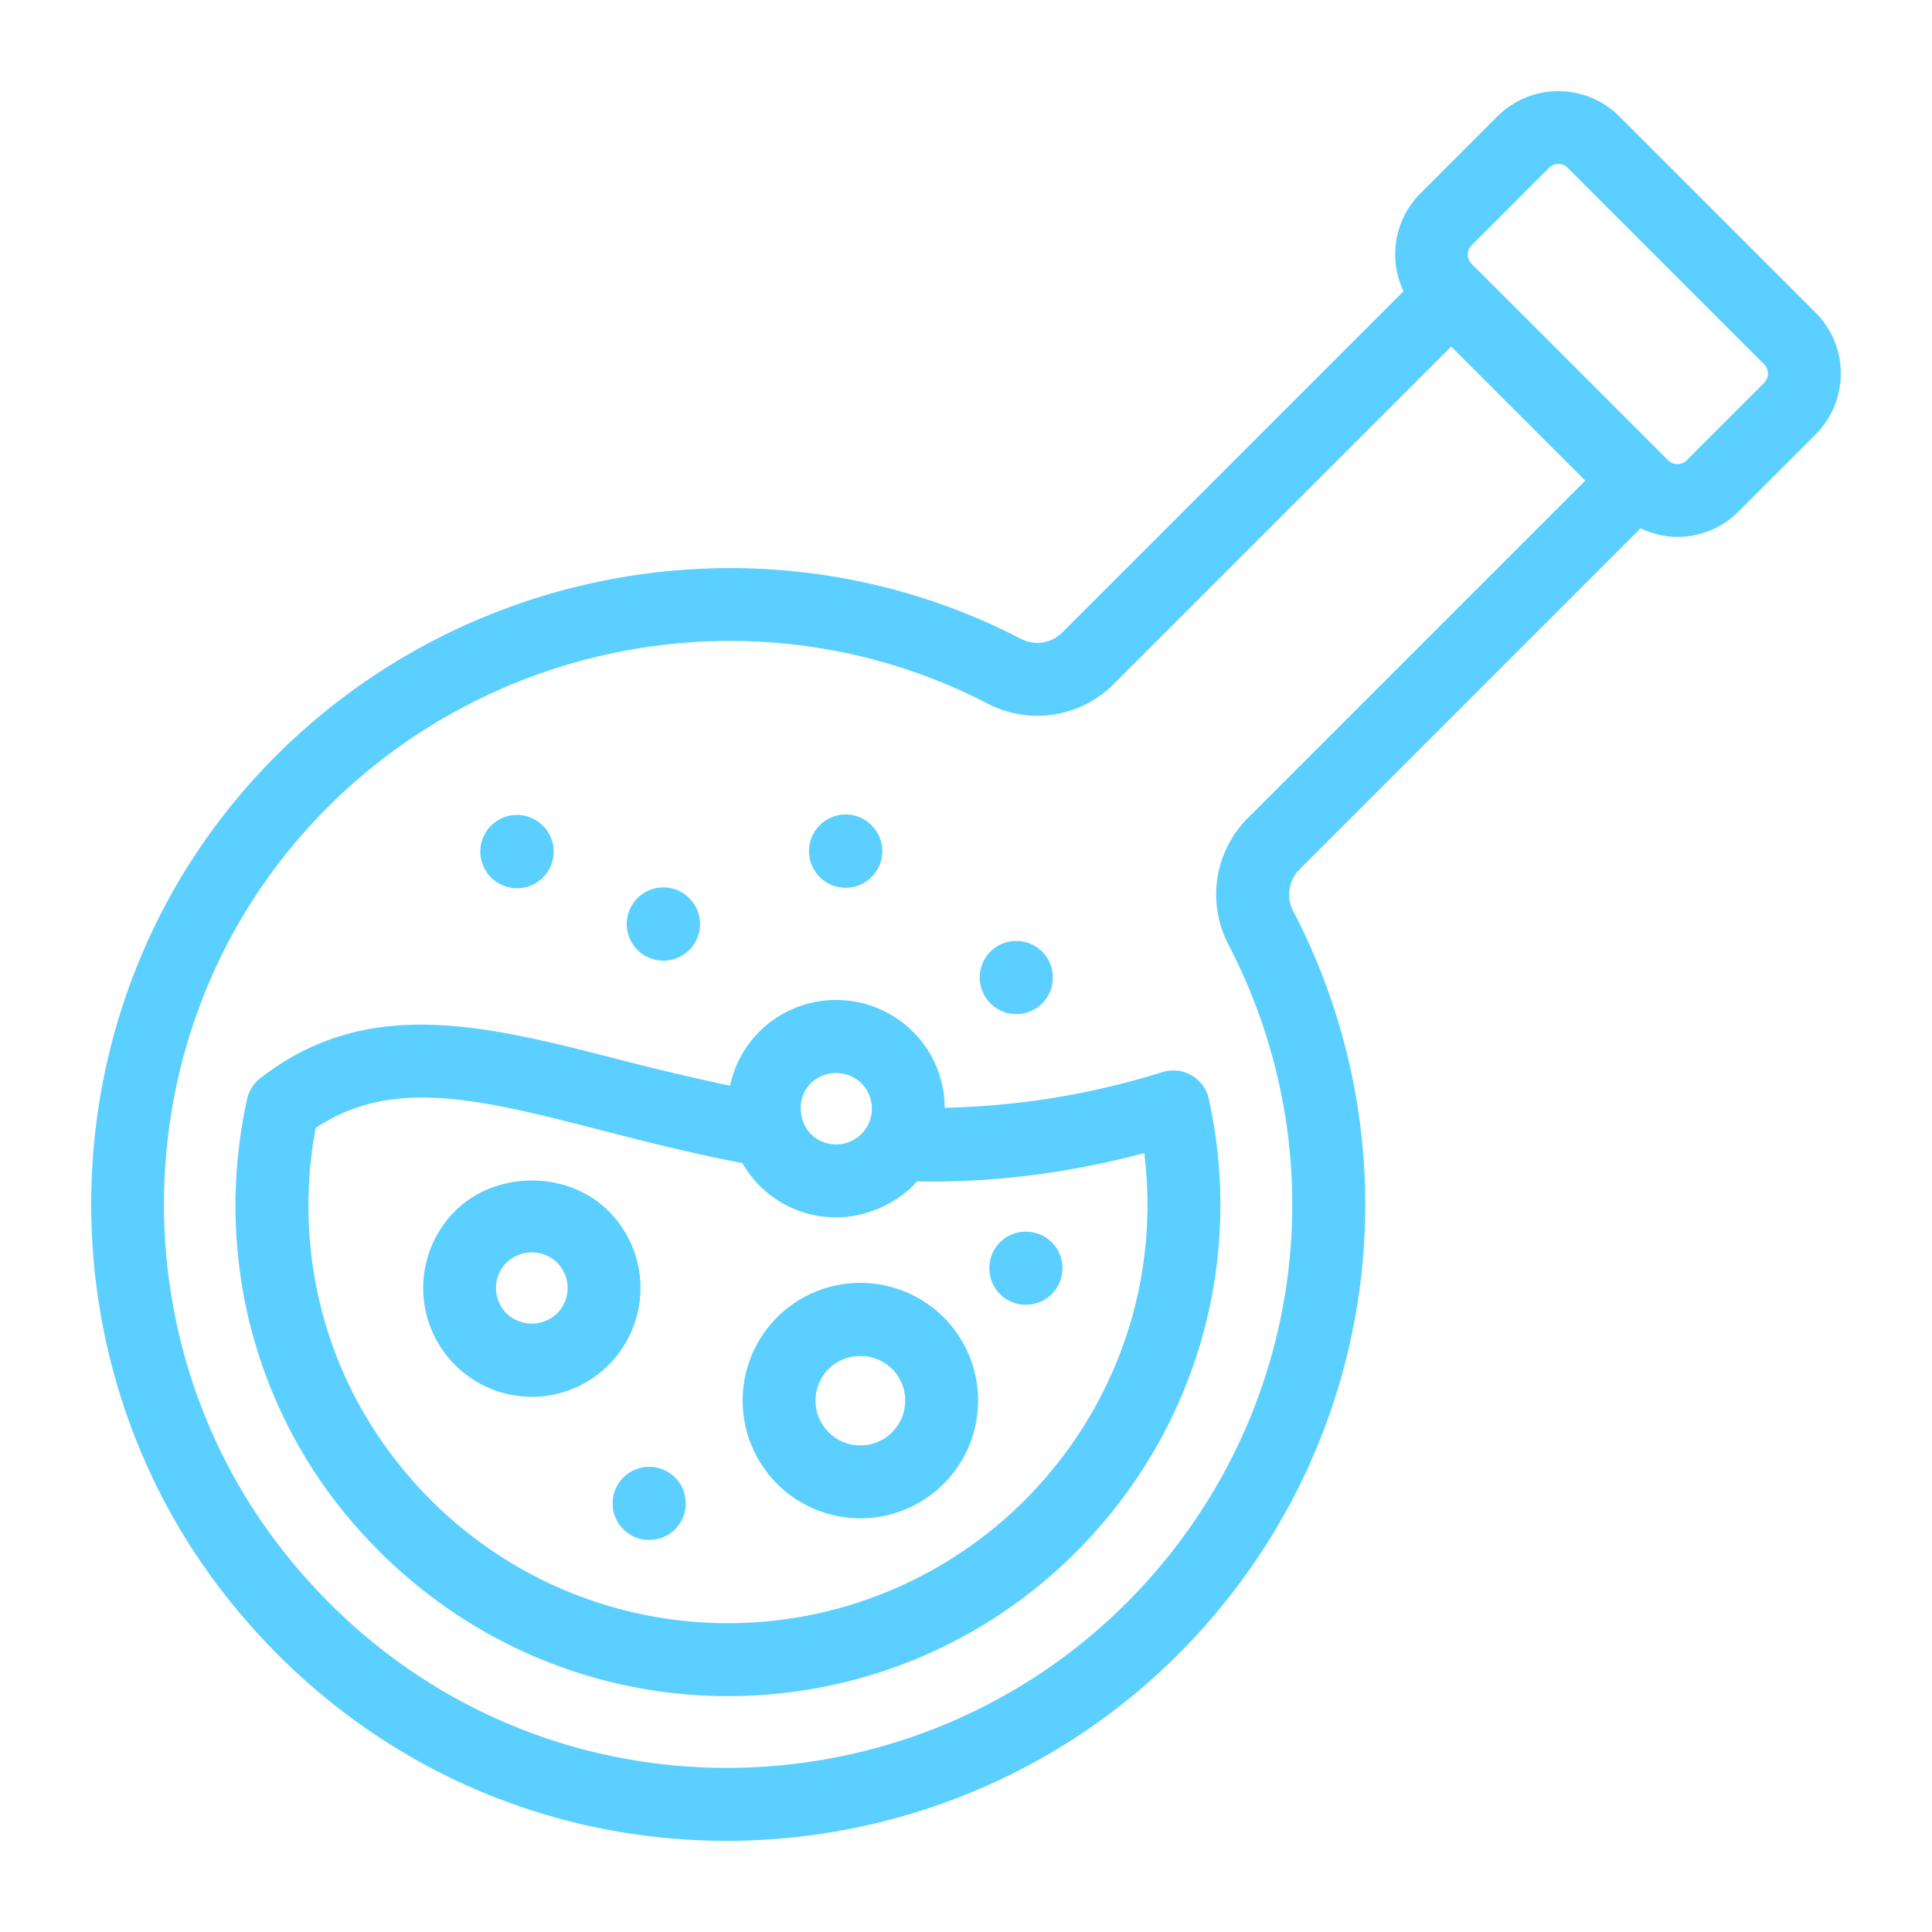
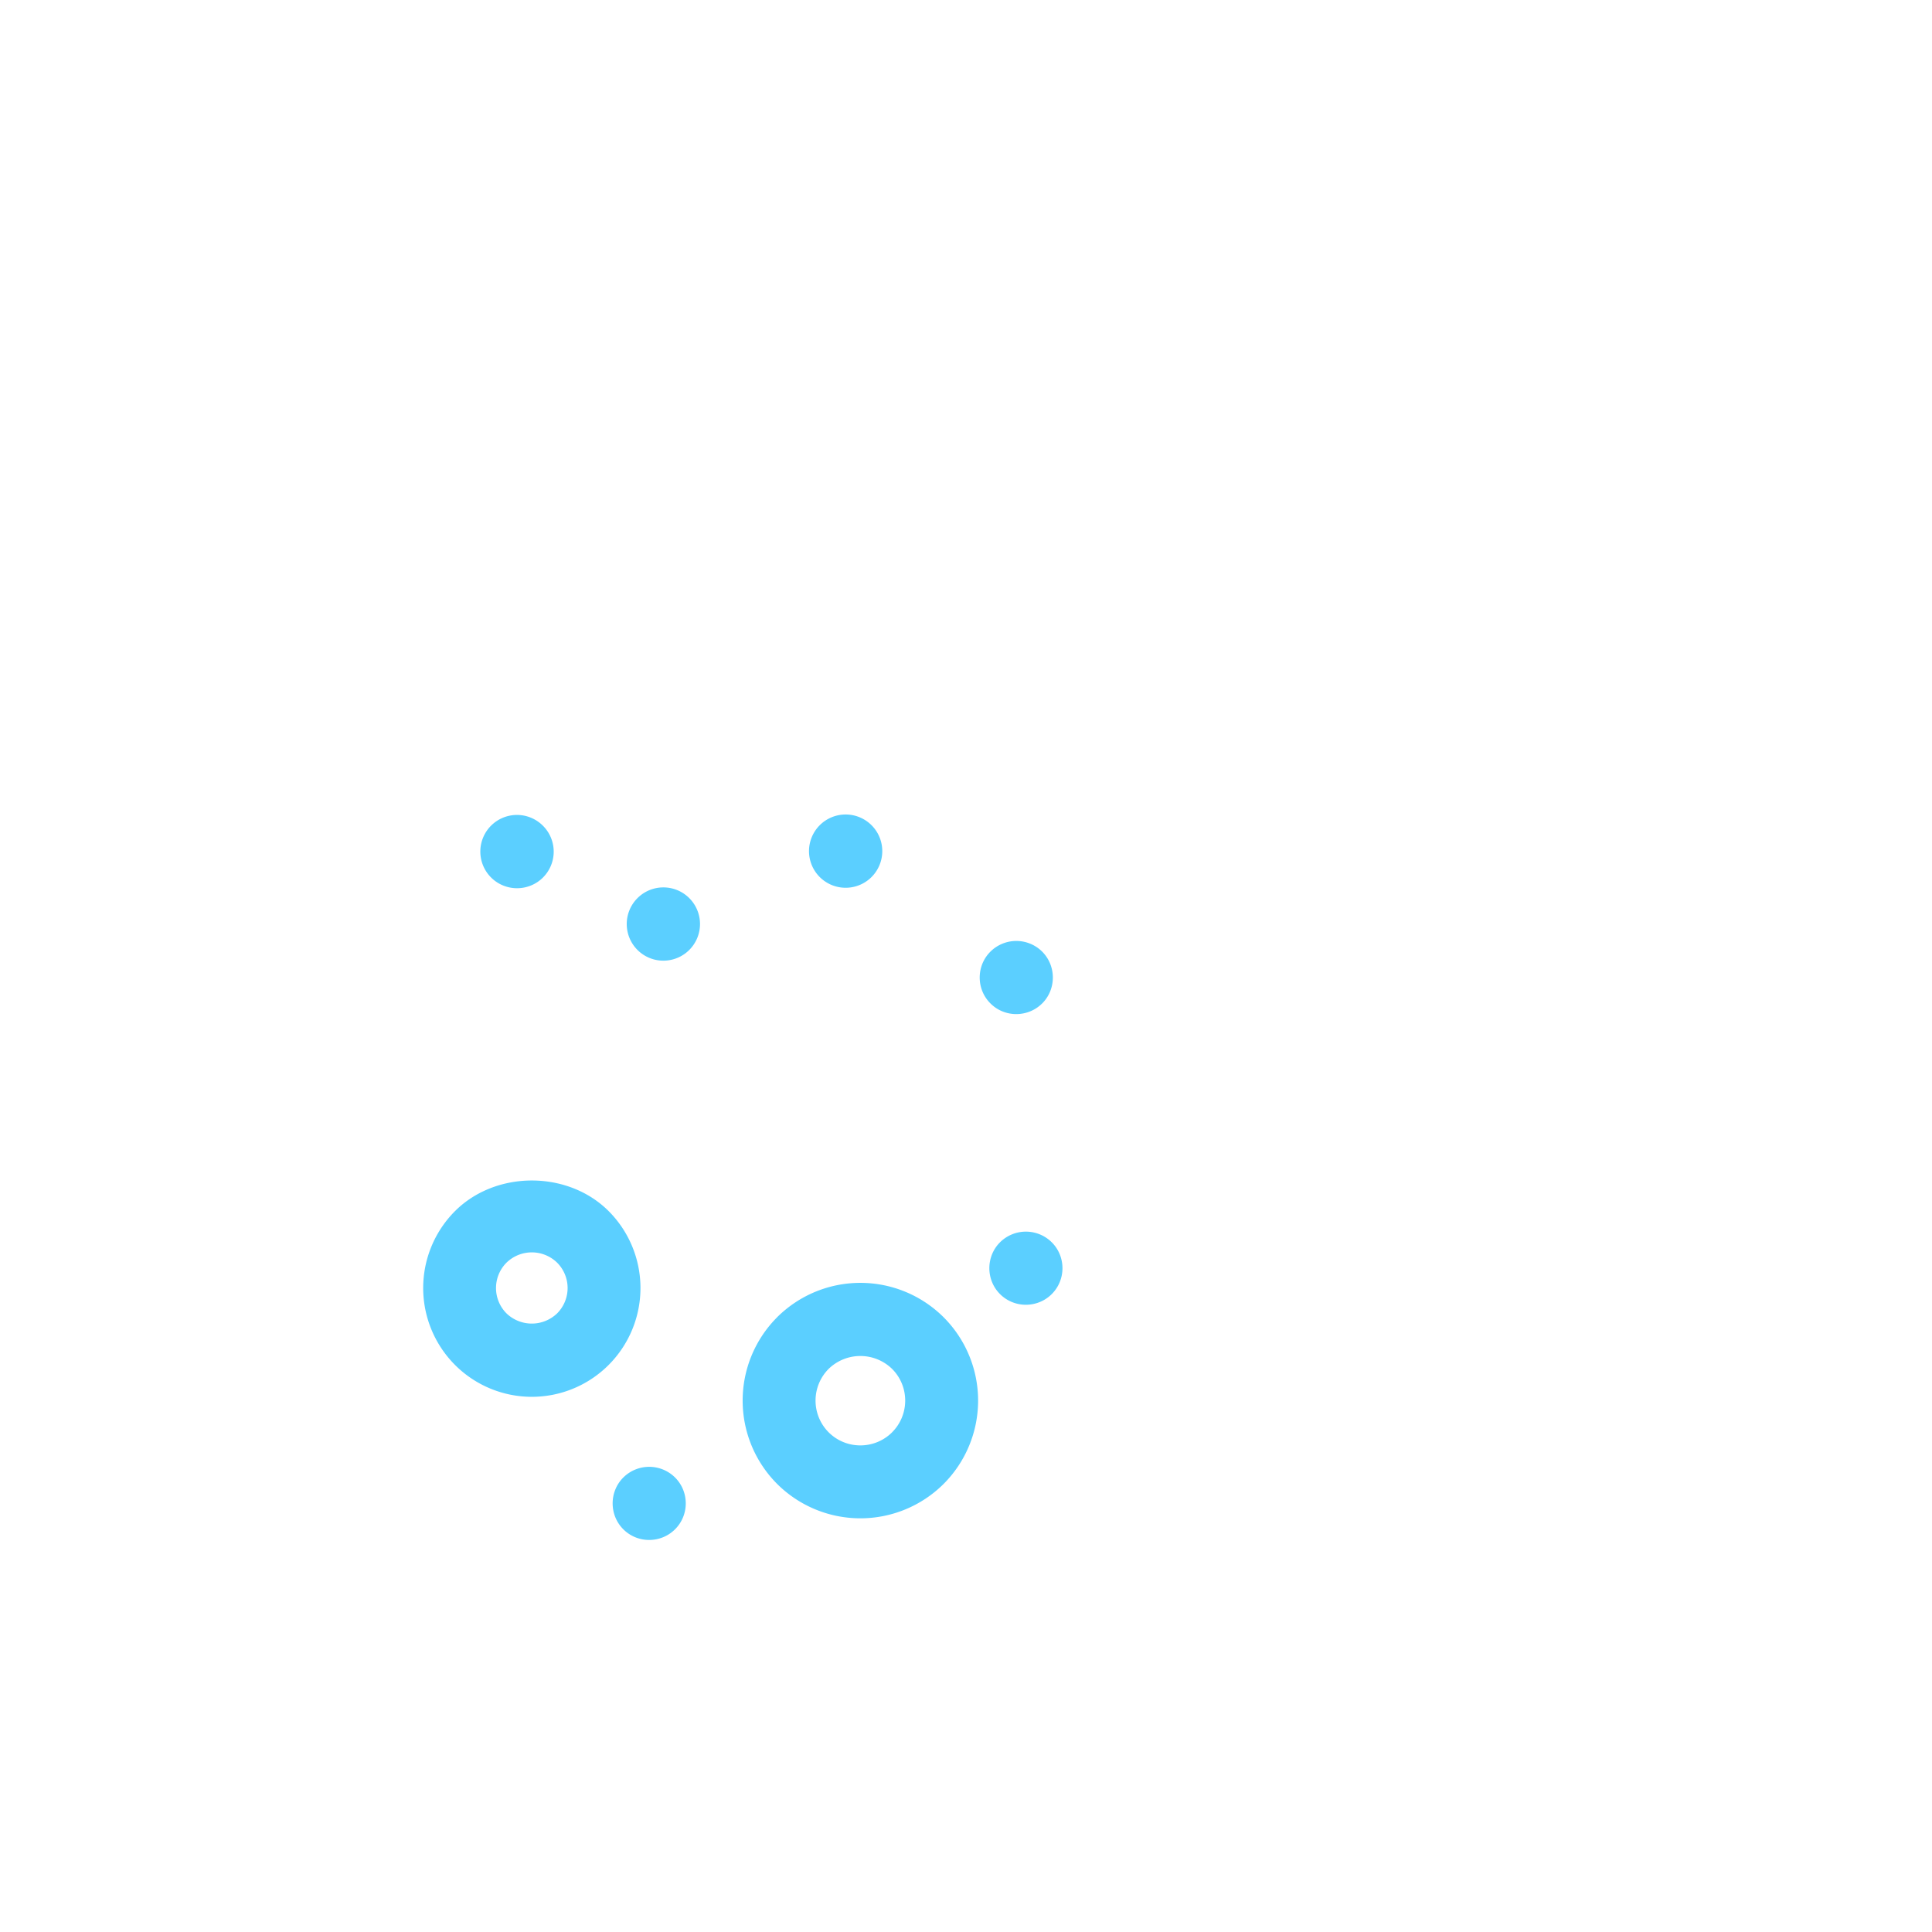
<svg xmlns="http://www.w3.org/2000/svg" width="512" height="512" x="0" y="0" viewBox="0 0 53 53" style="enable-background:new 0 0 512 512" xml:space="preserve" class="">
  <g>
-     <path d="M44.421 3.191a2.366 2.366 0 0 0-3.342 0l-2.12 2.121a2.36 2.36 0 0 0-.457 2.677l-9.36 9.36a.963.963 0 0 1-1.13.178c-7.344-3.81-16.46-1.878-21.682 4.588-5.089 6.303-5.106 15.466-.04 21.786 6.776 8.455 18.91 8.602 26.026 1.487C37.728 39.975 38.999 31.782 35.48 25a.981.981 0 0 1 .17-1.15l9.355-9.356c.32.151.663.235 1.01.235.605 0 1.21-.23 1.67-.69l2.122-2.121a2.365 2.365 0 0 0 0-3.342zM34.236 22.436a2.972 2.972 0 0 0-.532 3.485c3.116 6.005 1.99 13.26-2.802 18.053-6.315 6.312-17.06 6.154-23.052-1.324-4.483-5.592-4.467-13.7.037-19.278 4.64-5.746 12.72-7.434 19.205-4.07a2.956 2.956 0 0 0 3.464-.54l9.255-9.255 3.677 3.677zm14.157-11.931-2.121 2.12a.364.364 0 0 1-.514 0c-11.327-11.332.04.04-5.385-5.384a.365.365 0 0 1 0-.514l2.12-2.121a.363.363 0 0 1 .515 0l5.385 5.385a.364.364 0 0 1 0 .514z" fill="#5bcfff" opacity="1" data-original="#000000" class="" />
    <path d="M21.318 36.137a3.235 3.235 0 0 0 0 4.57 3.235 3.235 0 0 0 4.569 0 3.235 3.235 0 0 0 0-4.57 3.236 3.236 0 0 0-4.57 0zm3.155 3.155c-.48.478-1.26.48-1.741 0a1.233 1.233 0 0 1 0-1.74 1.248 1.248 0 0 1 1.74 0c.48.48.48 1.26 0 1.74zM16.698 33.225c-1.12-1.122-3.098-1.12-4.217 0a2.987 2.987 0 0 0 0 4.218 2.977 2.977 0 0 0 4.217 0 2.987 2.987 0 0 0 0-4.218zm-1.414 2.804a1.002 1.002 0 0 1-1.39 0 .985.985 0 0 1 0-1.39.995.995 0 0 1 1.39 0 .985.985 0 0 1 0 1.39zM28.59 27.527c.39-.39.39-1.03 0-1.421a1.007 1.007 0 0 0-1.42 0c-.392.39-.392 1.03 0 1.42.39.392 1.03.39 1.42 0zM23.895 24.073a1.005 1.005 0 1 0-1.422-1.42 1.005 1.005 0 0 0 1.422 1.42zM18.895 26.073a1.005 1.005 0 1 0-1.422-1.42 1.005 1.005 0 0 0 1.422 1.42zM14.184 24.366a1.003 1.003 0 0 0 .71-1.714 1.005 1.005 0 1 0-.71 1.714zM17.099 40.532c-.39.39-.39 1.03 0 1.42.391.392 1.03.39 1.42 0 .391-.39.391-1.03 0-1.42a1.007 1.007 0 0 0-1.42 0zM27.433 34.08c-.39.39-.39 1.03 0 1.42.391.392 1.03.39 1.42 0 .391-.39.391-1.03 0-1.42a1.007 1.007 0 0 0-1.42 0z" fill="#5bcfff" opacity="1" data-original="#000000" class="" />
-     <path d="M32.688 29.501a.995.995 0 0 0-.8-.09 21.483 21.483 0 0 1-5.972.978 2.958 2.958 0 0 0-.869-2.085 2.987 2.987 0 0 0-4.219 0 2.96 2.96 0 0 0-.8 1.48 70.669 70.669 0 0 1-2.996-.706c-3.728-.958-6.949-1.786-9.89.499a1.002 1.002 0 0 0-.365.576c-.873 4.008.078 8.115 2.61 11.273 5.244 6.477 14.575 6.708 20.125 1.157 3.277-3.277 4.641-7.924 3.65-12.432a1.003 1.003 0 0 0-.474-.65zm-10.446.217a.996.996 0 0 1 1.39 0 .986.986 0 0 1 0 1.39.985.985 0 0 1-1.39 0c-.318-.318-.419-.97 0-1.39zm5.856 11.451a11.517 11.517 0 0 1-17.153-.999c-2.074-2.584-2.898-5.927-2.287-9.224 2.1-1.416 4.547-.787 7.876.07 1.155.296 2.447.628 3.824.889.009.016.024.028.033.044a2.948 2.948 0 0 0 2.547 1.446c.957 0 1.802-.495 2.218-.986 2.122.038 4.157-.228 6.234-.775.437 3.498-.755 6.998-3.292 9.535z" fill="#5bcfff" opacity="1" data-original="#000000" class="" />
  </g>
</svg>